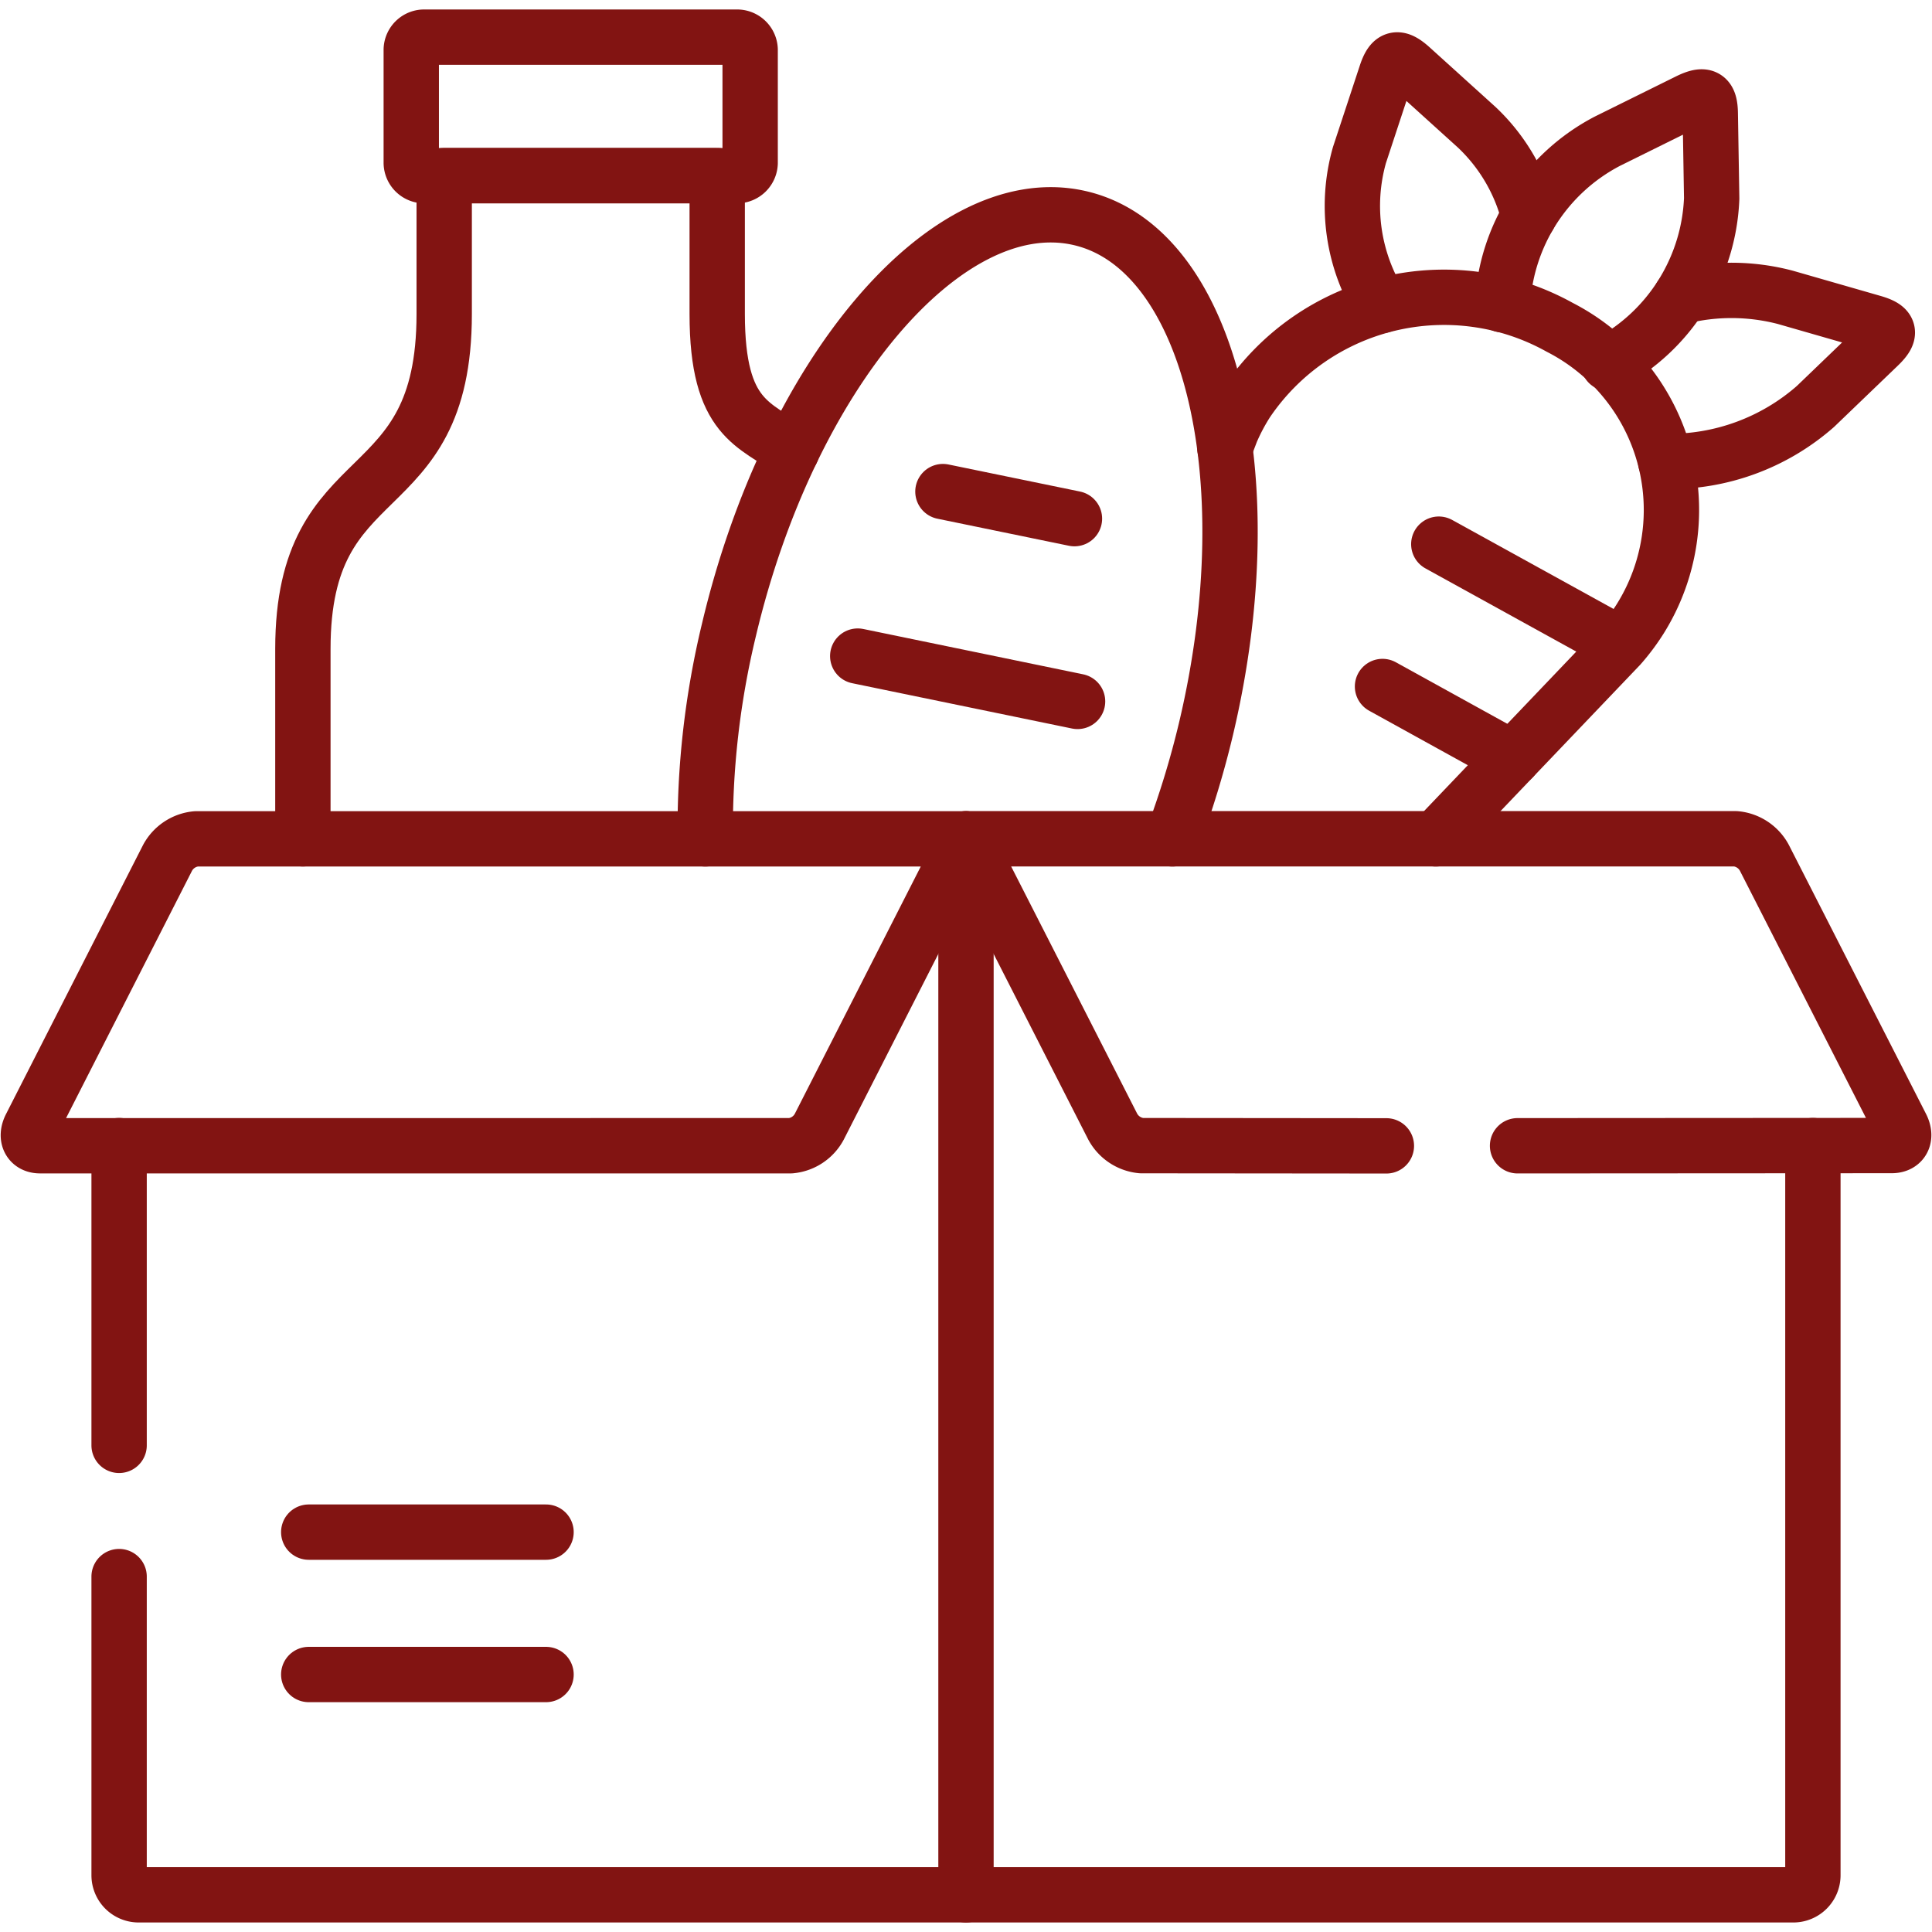
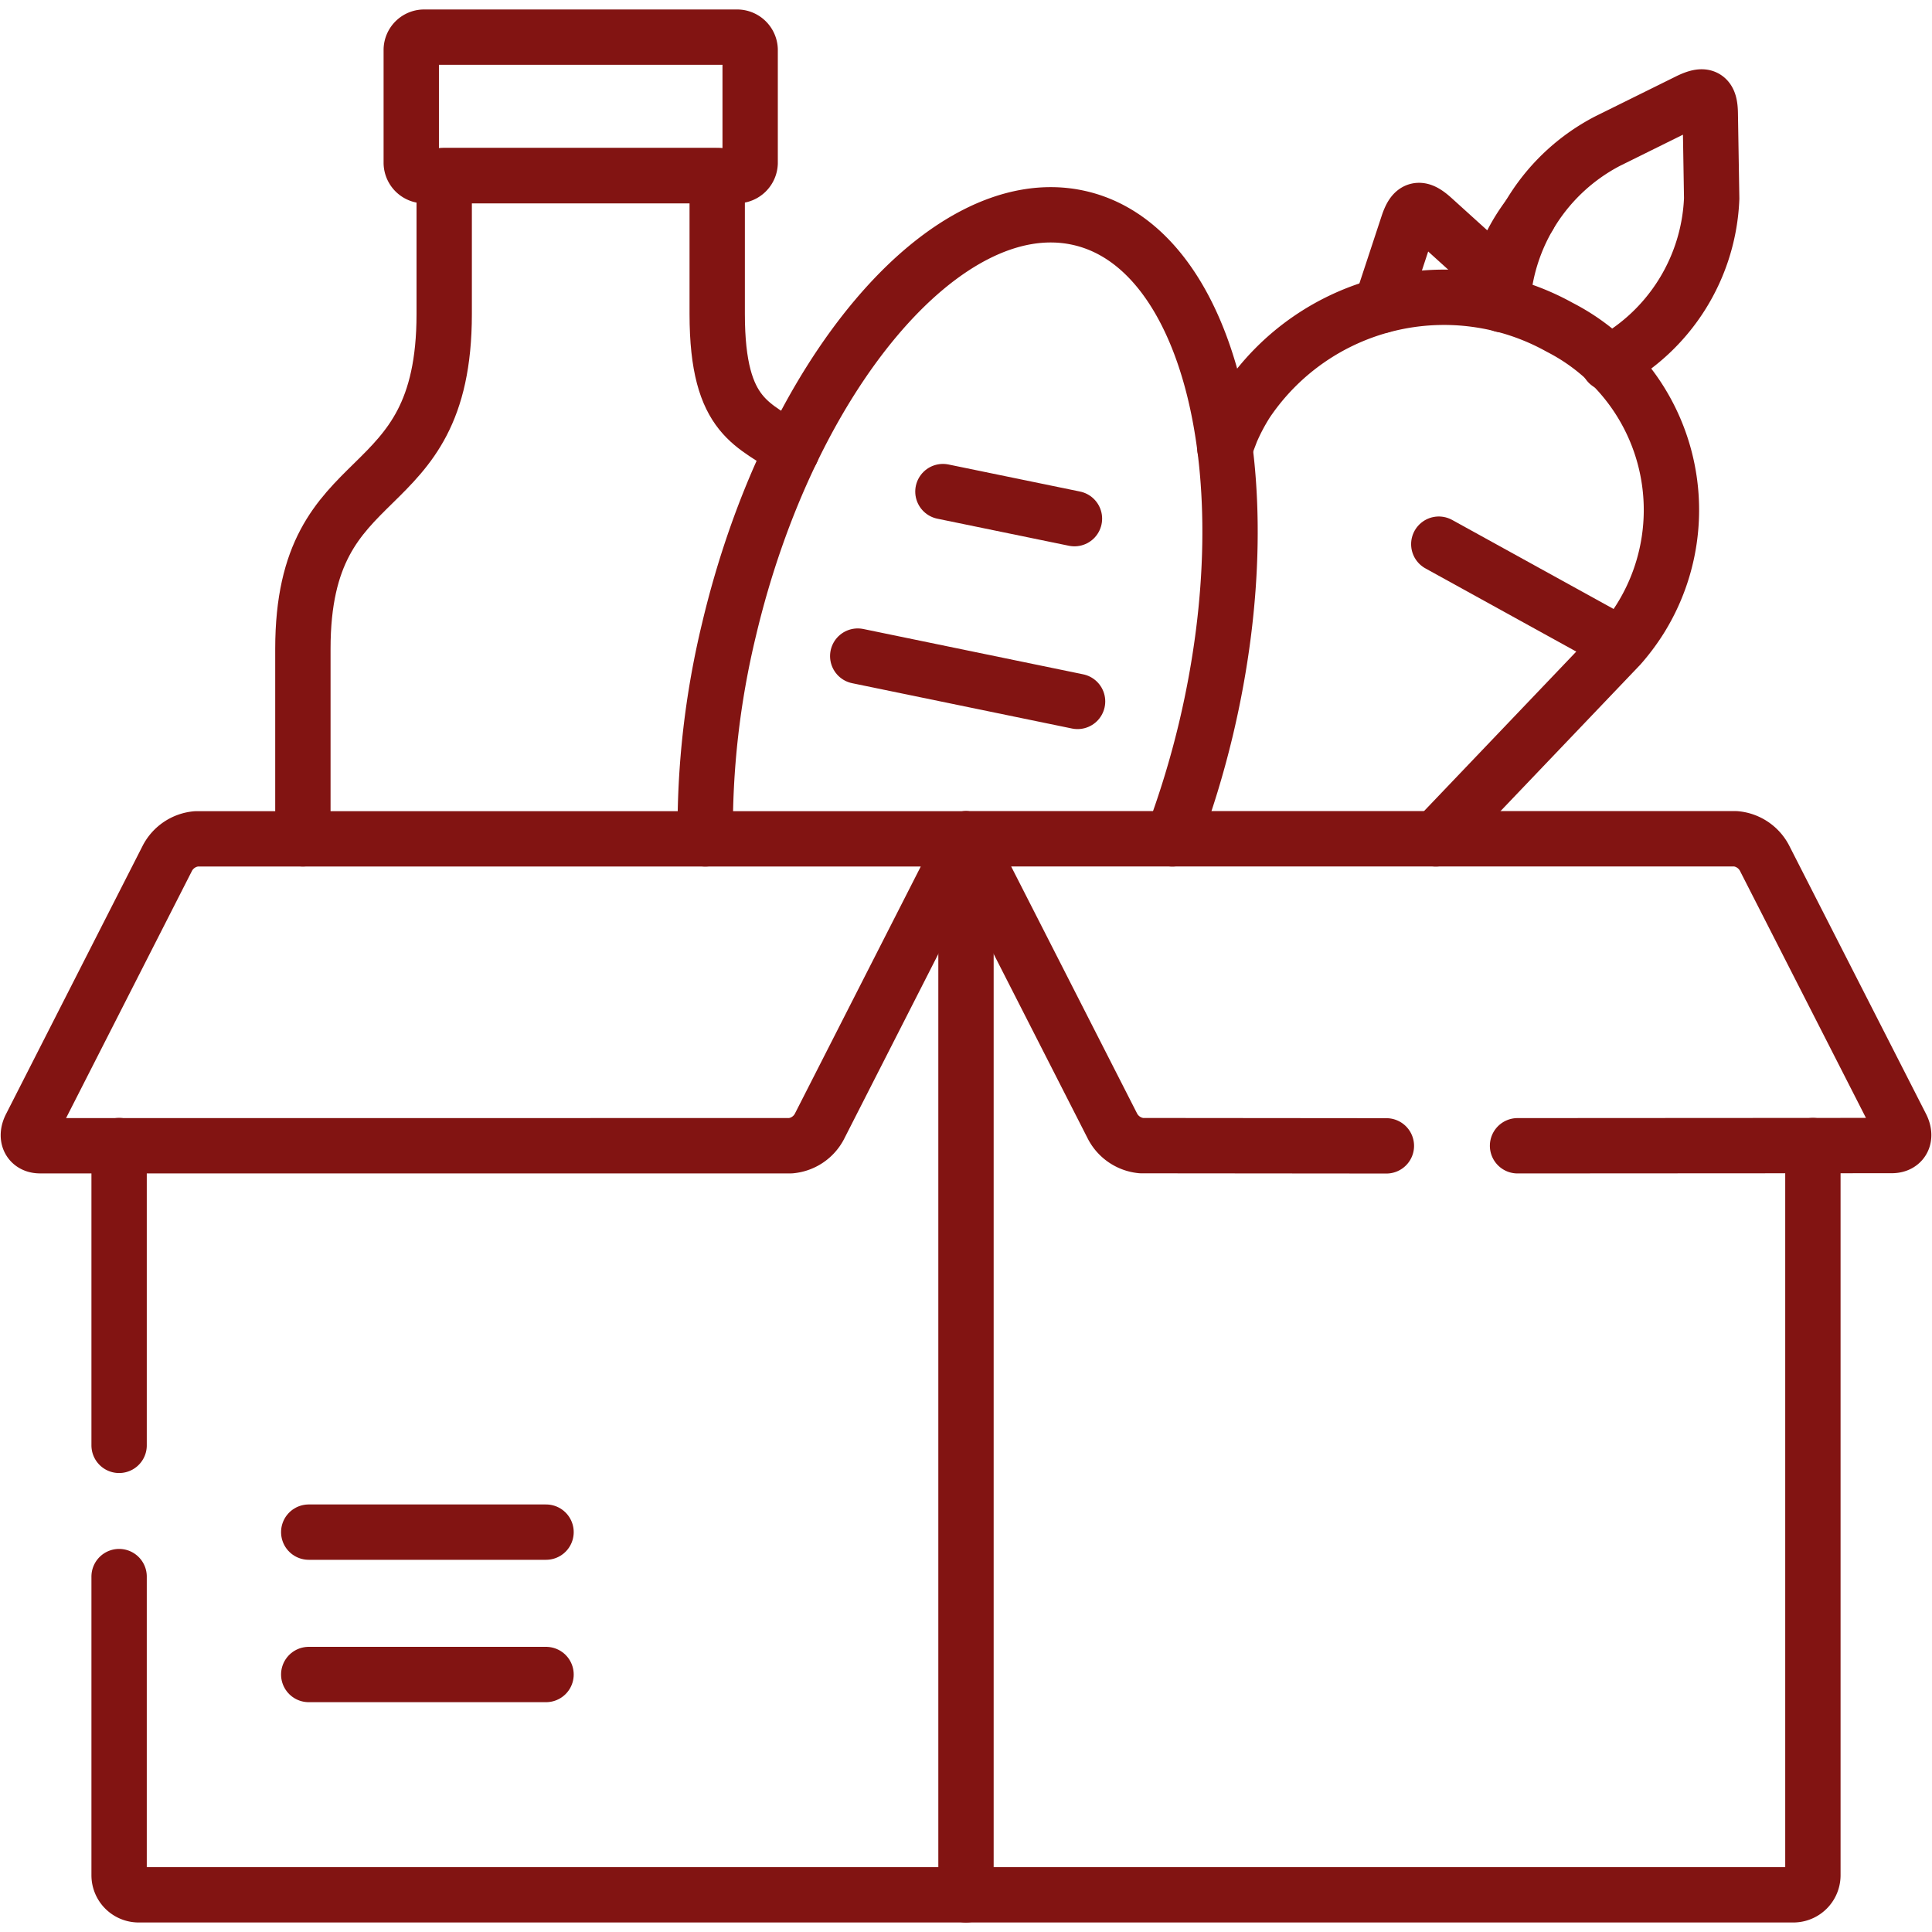
<svg xmlns="http://www.w3.org/2000/svg" width="104.737" height="104.737" viewBox="0 0 104.737 104.737">
  <defs>
    <clipPath id="clip-path">
      <path id="path513" d="M0-682.665H104.737v104.737H0Z" transform="translate(0 682.665)" fill="#821412" />
    </clipPath>
  </defs>
  <g id="g507" transform="translate(0 682.665)">
    <g id="g509" transform="translate(0 -682.665)">
      <g id="g511" clip-path="url(#clip-path)">
        <g id="g517" transform="translate(52.368 45.476)">
          <path id="path519" d="M0,0V57.247" fill="none" stroke="#821412" stroke-linecap="round" stroke-linejoin="round" stroke-width="3" />
        </g>
        <g id="g521" transform="translate(1.534 45.476)">
          <path id="path523" d="M-280.5,0h-41.726a1.97,1.97,0,0,0-1.554,1.03L-331.2,15.6c-.291.57-.058,1.036.507,1.036H-290a1.963,1.963,0,0,0,1.554-1.036Z" transform="translate(331.329)" fill="none" stroke="#821412" stroke-linecap="round" stroke-linejoin="round" stroke-width="3" />
        </g>
        <g id="g525" transform="translate(6.457 62.108)">
          <path id="path527" d="M0-89.65V-105.9m91.823,0v39.562a1.061,1.061,0,0,1-1.054,1.054H1.054A1.061,1.061,0,0,1,0-66.335v-16.2" transform="translate(0 105.897)" fill="none" stroke="#821412" stroke-linecap="round" stroke-linejoin="round" stroke-width="3" />
        </g>
        <g id="g529" transform="translate(52.368 45.476)">
          <path id="path531" d="M-125.751-91.835l-13.284-.012a1.976,1.976,0,0,1-1.554-1.036l-7.952-15.6h41.726a1.97,1.97,0,0,1,1.554,1.03l7.428,14.565c.291.571.064,1.03-.507,1.036l-20.3.012" transform="translate(148.541 108.478)" fill="none" stroke="#821412" stroke-linecap="round" stroke-linejoin="round" stroke-width="3" />
        </g>
        <g id="g533" transform="translate(77.999 29.497)">
          <path id="path535" d="M-54.026-29.808l-9.791-5.4" transform="translate(63.817 35.211)" fill="none" stroke="#821412" stroke-linecap="round" stroke-linejoin="round" stroke-width="3" />
        </g>
        <g id="g537" transform="translate(22.296 2.014)">
          <path id="path539" d="M-97.326,0h-16.911a.7.7,0,0,0-.728.675V6.828a.708.708,0,0,0,.728.681h16.911a.713.713,0,0,0,.733-.681V.675A.708.708,0,0,0-97.326,0Z" transform="translate(114.964)" fill="none" stroke="#821412" stroke-linecap="round" stroke-linejoin="round" stroke-width="3" />
        </g>
        <g id="g541" transform="translate(38.228 11.645)">
          <path id="path543" d="M-.036-186.674A45.947,45.947,0,0,1,1.251-198.02c3.271-13.808,11.712-23.809,18.855-22.342s10.28,13.861,7.015,27.675a49.7,49.7,0,0,1-1.834,6.013" transform="translate(0.042 220.505)" fill="none" stroke="#821412" stroke-linecap="round" stroke-linejoin="round" stroke-width="3" />
        </g>
        <g id="g545" transform="translate(66.403 16.132)">
          <path id="path547" d="M0-45.029l.343-.9a11.158,11.158,0,0,1,.838-1.583A12.9,12.9,0,0,1,18.15-51.578,11.126,11.126,0,0,1,22.5-35.749a11.539,11.539,0,0,1-1.083,1.444L11.433-23.845" transform="translate(0 53.189)" fill="none" stroke="#821412" stroke-linecap="round" stroke-linejoin="round" stroke-width="3" />
        </g>
        <g id="g549" transform="translate(81.451 5.255)">
          <path id="path551" d="M0-62.163a10.6,10.6,0,0,1,5.7-8.872l4.366-2.16c.9-.442,1.188-.279,1.2.67l.076,4.6a10.615,10.615,0,0,1-5.6,8.936" transform="translate(0 73.429)" fill="none" stroke="#821412" stroke-linecap="round" stroke-linejoin="round" stroke-width="3" />
        </g>
        <g id="g553" transform="translate(73.298 3.247)">
-           <path id="path555" d="M-8.72-73.5A10.12,10.12,0,0,1-9.9-81.662l1.45-4.4c.3-.9.623-.984,1.351-.326l3.545,3.208A9.953,9.953,0,0,1-.716-78.356" transform="translate(10.3 86.821)" fill="none" stroke="#821412" stroke-linecap="round" stroke-linejoin="round" stroke-width="3" />
+           <path id="path555" d="M-8.72-73.5l1.45-4.4c.3-.9.623-.984,1.351-.326l3.545,3.208A9.953,9.953,0,0,1-.716-78.356" transform="translate(10.3 86.821)" fill="none" stroke="#821412" stroke-linecap="round" stroke-linejoin="round" stroke-width="3" />
        </g>
        <g id="g557" transform="translate(90.299 15.742)">
-           <path id="path559" d="M0-51.162a11.976,11.976,0,0,0,8.115-2.975l3.44-3.306c.7-.675.623-.984-.349-1.257L6.485-60.057A11.5,11.5,0,0,0,.821-60.1" transform="translate(0 60.434)" fill="none" stroke="#821412" stroke-linecap="round" stroke-linejoin="round" stroke-width="3" />
-         </g>
+           </g>
        <g id="g561" transform="translate(16.417 9.524)">
          <path id="path563" d="M-146.245-82.359c-1.985-1.479-4.04-1.665-4.04-7.428v-7.5h-14.8v7.5c0,10.746-7.661,7.644-7.661,18.151v10.3" transform="translate(172.749 97.285)" fill="none" stroke="#821412" stroke-linecap="round" stroke-linejoin="round" stroke-width="3" />
        </g>
        <g id="g565" transform="translate(46.495 35.568)">
          <path id="path567" d="M-65.782-13.555-77.7-16.012" transform="translate(77.704 16.012)" fill="none" stroke="#821412" stroke-linecap="round" stroke-linejoin="round" stroke-width="3" />
        </g>
        <g id="g569" transform="translate(51.117 26.65)">
          <path id="path571" d="M-39.348-8.094l-7.131-1.467" transform="translate(46.479 9.561)" fill="none" stroke="#821412" stroke-linecap="round" stroke-linejoin="round" stroke-width="3" />
        </g>
        <g id="g573" transform="translate(74.948 37.216)">
-           <path id="path575" d="M-38.93-21.489l-7.055-3.895" transform="translate(45.985 25.384)" fill="none" stroke="#821412" stroke-linecap="round" stroke-linejoin="round" stroke-width="3" />
-         </g>
+           </g>
        <g id="g577" transform="translate(16.737 83.059)">
          <path id="path579" d="M0,0H12.865" transform="translate(0 0)" fill="none" stroke="#821412" stroke-linecap="round" stroke-linejoin="round" stroke-width="3" />
        </g>
        <g id="g581" transform="translate(16.737 90.778)">
          <path id="path583" d="M0,0H12.865" fill="none" stroke="#821412" stroke-linecap="round" stroke-linejoin="round" stroke-width="3" />
        </g>
      </g>
    </g>
  </g>
</svg>